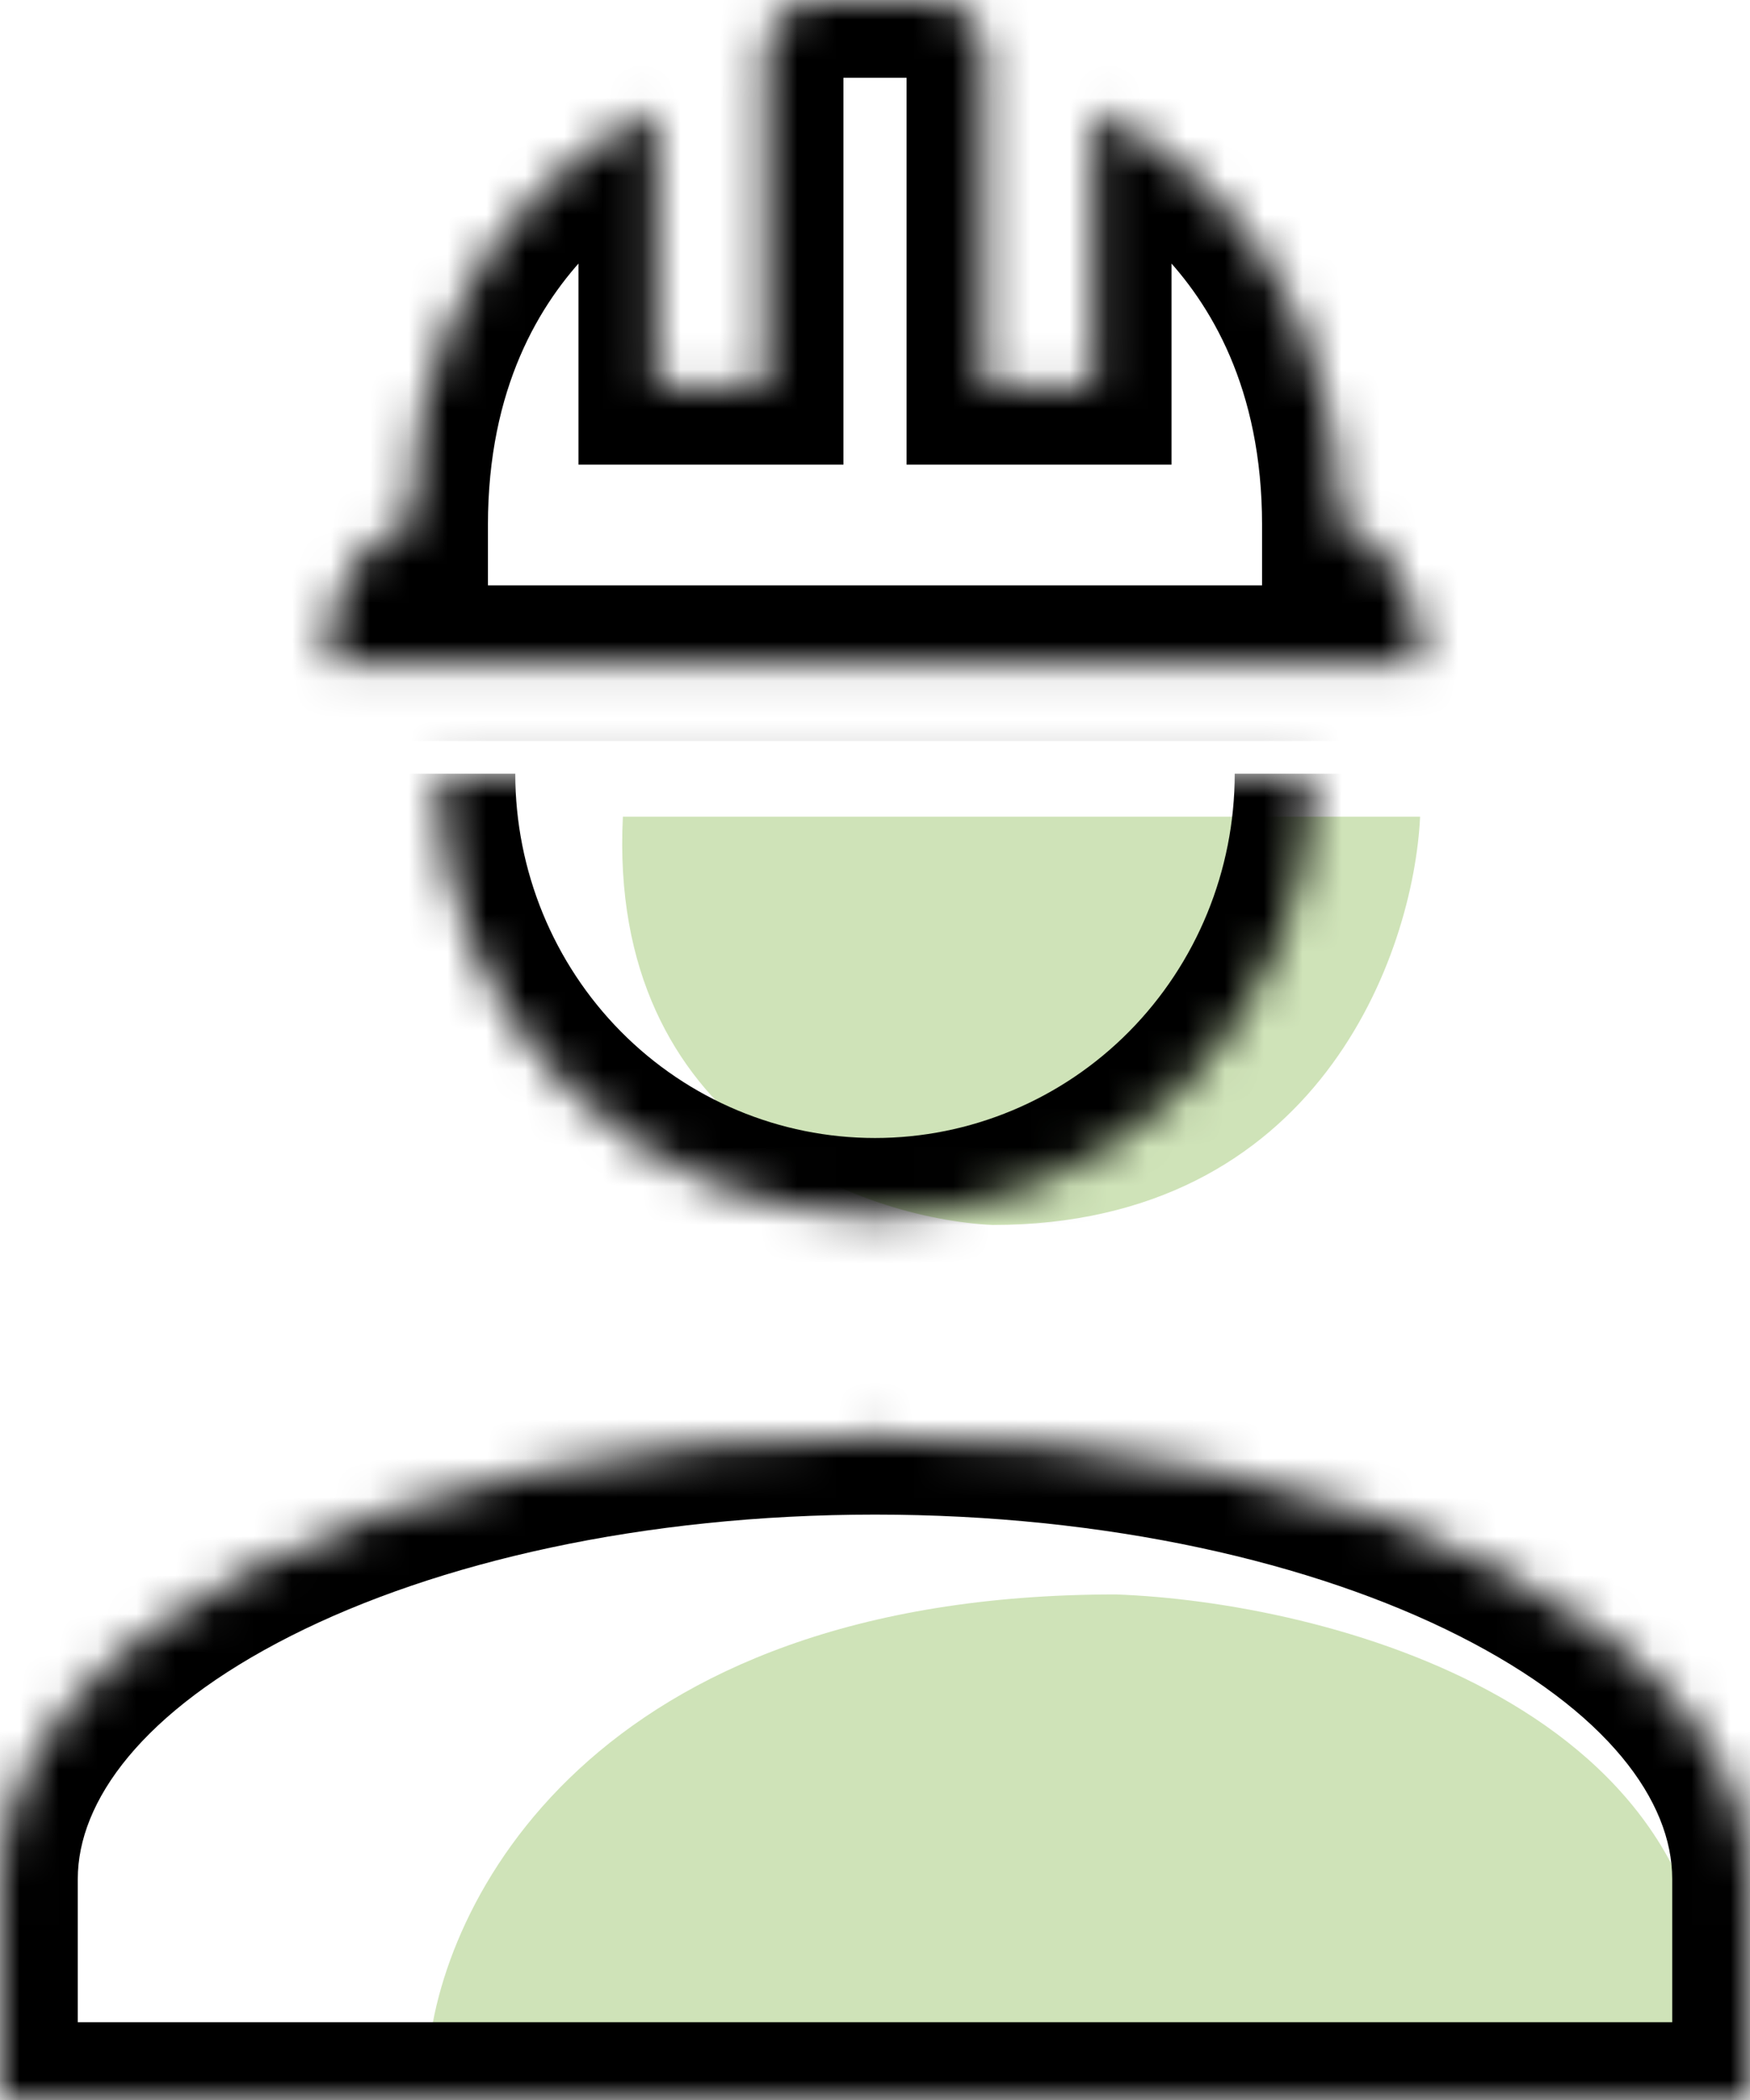
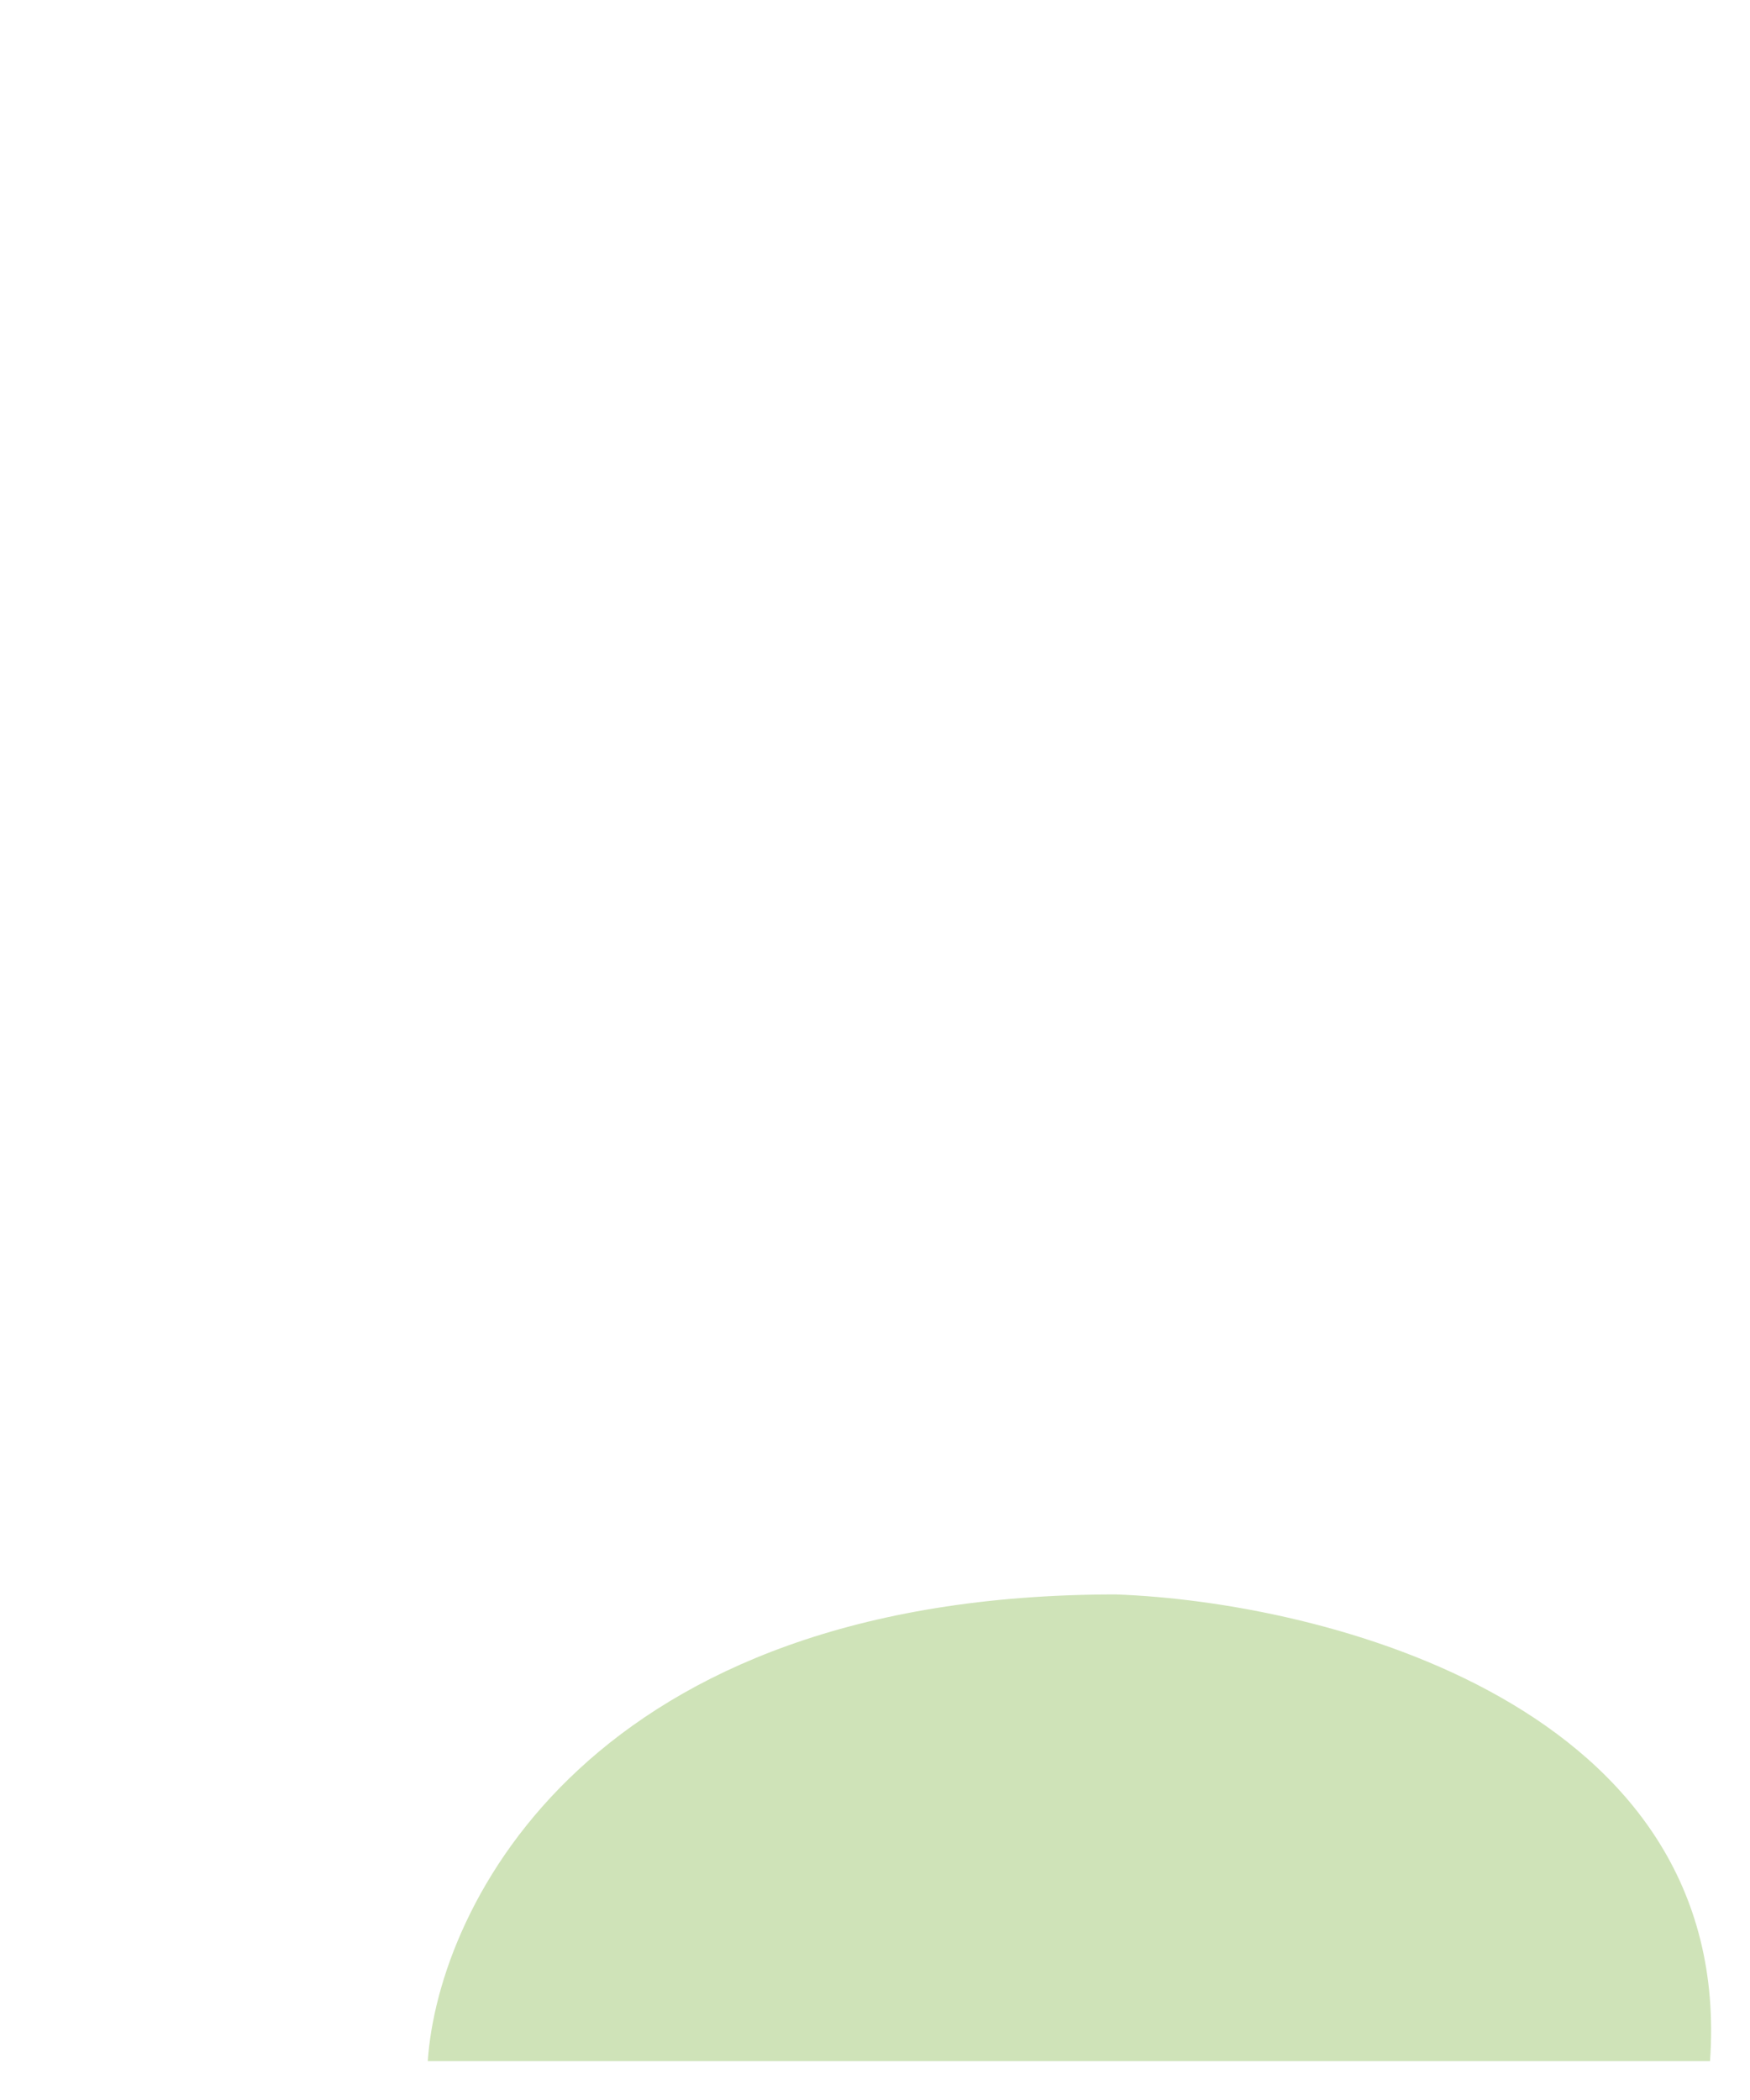
<svg xmlns="http://www.w3.org/2000/svg" width="45" height="54" viewBox="0 0 45 54" fill="none">
-   <path d="M36.517 21H16.017C15.617 29 22.184 31.333 25.517 31.5C33.917 31.5 36.351 24.5 36.517 21Z" fill="#CFE3B8" />
  <path d="M11 53H43.972C44.615 43.857 34.053 41.191 28.692 41C15.182 41 11.268 49 11 53Z" fill="#CFE3B8" />
  <mask id="path-3-inside-1_286_123" fill="white">
-     <path d="M22.5 36.947C10.069 36.947 0 42.035 0 48.316V54H45V48.316C45 42.035 34.931 36.947 22.5 36.947ZM11.25 19.895C11.25 22.91 12.435 25.801 14.545 27.933C16.655 30.065 19.516 31.263 22.5 31.263C25.484 31.263 28.345 30.065 30.455 27.933C32.565 25.801 33.75 22.91 33.75 19.895M21.094 0C20.25 0 19.688 0.597 19.688 1.421V9.947H16.875V2.842C16.875 2.842 10.547 5.286 10.547 13.5C10.547 13.5 8.438 13.898 8.438 17.053H36.562C36.422 13.898 34.453 13.5 34.453 13.5C34.453 5.286 28.125 2.842 28.125 2.842V9.947H25.312V1.421C25.312 0.597 24.778 0 23.906 0H21.094Z" />
-   </mask>
-   <path d="M0 54H-2V56H0V54ZM45 54V56H47V54H45ZM22.5 31.263V33.263V31.263ZM19.688 9.947V11.947H21.688V9.947H19.688ZM16.875 9.947H14.875V11.947H16.875V9.947ZM16.875 2.842H18.875V-0.074L16.154 0.976L16.875 2.842ZM10.547 13.5L10.918 15.465L12.547 15.158V13.5H10.547ZM8.438 17.053H6.438V19.053H8.438V17.053ZM36.562 17.053V19.053H38.654L38.56 16.964L36.562 17.053ZM34.453 13.5H32.453V15.136L34.057 15.46L34.453 13.5ZM28.125 2.842L28.846 0.976L26.125 -0.074V2.842H28.125ZM28.125 9.947V11.947H30.125V9.947H28.125ZM25.312 9.947H23.312V11.947H25.312V9.947ZM22.5 36.947V34.947C16.038 34.947 10.092 36.265 5.686 38.491C1.394 40.66 -2 44.021 -2 48.316H0H2C2 46.329 3.64 44.007 7.49 42.061C11.227 40.173 16.53 38.947 22.5 38.947V36.947ZM0 48.316H-2V54H0H2V48.316H0ZM0 54V56H45V54V52H0V54ZM45 54H47V48.316H45H43V54H45ZM45 48.316H47C47 44.021 43.606 40.66 39.314 38.491C34.908 36.265 28.962 34.947 22.5 34.947V36.947V38.947C28.47 38.947 33.773 40.173 37.51 42.061C41.36 44.007 43 46.329 43 48.316H45ZM11.25 19.895H9.25C9.25 23.433 10.641 26.832 13.123 29.34L14.545 27.933L15.967 26.527C14.23 24.771 13.25 22.386 13.25 19.895H11.25ZM14.545 27.933L13.123 29.34C15.607 31.85 18.979 33.263 22.5 33.263V31.263V29.263C20.053 29.263 17.703 28.281 15.967 26.527L14.545 27.933ZM22.5 31.263V33.263C26.021 33.263 29.393 31.85 31.877 29.34L30.455 27.933L29.033 26.527C27.297 28.281 24.947 29.263 22.5 29.263V31.263ZM30.455 27.933L31.877 29.34C34.359 26.832 35.75 23.433 35.75 19.895H33.75H31.75C31.75 22.386 30.77 24.771 29.033 26.527L30.455 27.933ZM21.094 0V-2C20.183 -2 19.299 -1.668 18.643 -0.995C17.992 -0.329 17.688 0.547 17.688 1.421H19.688H21.688C21.688 1.471 21.664 1.636 21.506 1.798C21.342 1.966 21.161 2 21.094 2V0ZM19.688 1.421H17.688V9.947H19.688H21.688V1.421H19.688ZM19.688 9.947V7.947H16.875V9.947V11.947H19.688V9.947ZM16.875 9.947H18.875V2.842H16.875H14.875V9.947H16.875ZM16.875 2.842C16.154 0.976 16.153 0.977 16.152 0.977C16.152 0.977 16.151 0.978 16.15 0.978C16.148 0.979 16.147 0.979 16.145 0.98C16.141 0.981 16.137 0.983 16.133 0.985C16.125 0.988 16.114 0.992 16.103 0.997C16.079 1.007 16.05 1.019 16.015 1.034C15.944 1.064 15.851 1.106 15.739 1.159C15.515 1.267 15.211 1.424 14.854 1.639C14.143 2.068 13.207 2.734 12.273 3.701C10.373 5.668 8.547 8.816 8.547 13.5H10.547H12.547C12.547 9.97 13.885 7.79 15.149 6.48C15.797 5.81 16.443 5.352 16.919 5.065C17.155 4.923 17.345 4.825 17.467 4.767C17.528 4.738 17.571 4.719 17.593 4.709C17.605 4.704 17.61 4.702 17.611 4.702C17.611 4.702 17.61 4.702 17.608 4.703C17.606 4.704 17.605 4.704 17.603 4.705C17.602 4.705 17.601 4.706 17.599 4.706C17.599 4.707 17.598 4.707 17.598 4.707C17.597 4.707 17.596 4.708 16.875 2.842ZM10.547 13.5C10.176 11.535 10.175 11.535 10.173 11.535C10.173 11.535 10.171 11.536 10.171 11.536C10.169 11.536 10.167 11.537 10.165 11.537C10.161 11.538 10.156 11.539 10.152 11.539C10.144 11.541 10.134 11.543 10.125 11.545C10.105 11.549 10.083 11.554 10.059 11.56C10.011 11.571 9.954 11.586 9.89 11.605C9.761 11.643 9.599 11.699 9.415 11.779C9.049 11.94 8.583 12.204 8.125 12.633C7.155 13.542 6.438 14.979 6.438 17.053H8.438H10.438C10.438 15.972 10.775 15.632 10.859 15.553C10.928 15.488 10.99 15.456 11.02 15.444C11.034 15.437 11.037 15.437 11.023 15.441C11.016 15.443 11.004 15.447 10.987 15.451C10.979 15.453 10.969 15.455 10.957 15.457C10.951 15.459 10.945 15.46 10.938 15.461C10.935 15.462 10.932 15.463 10.928 15.463C10.927 15.464 10.925 15.464 10.923 15.464C10.922 15.464 10.921 15.465 10.92 15.465C10.919 15.465 10.918 15.465 10.547 13.5ZM8.438 17.053V19.053H36.562V17.053V15.053H8.438V17.053ZM36.562 17.053L38.56 16.964C38.47 14.938 37.766 13.547 36.847 12.657C36.407 12.231 35.962 11.963 35.604 11.797C35.425 11.714 35.267 11.656 35.139 11.616C35.075 11.595 35.018 11.58 34.969 11.567C34.945 11.561 34.923 11.556 34.903 11.551C34.893 11.549 34.883 11.547 34.874 11.545C34.87 11.544 34.866 11.543 34.861 11.542C34.859 11.542 34.857 11.541 34.855 11.541C34.854 11.541 34.853 11.54 34.852 11.54C34.851 11.54 34.849 11.54 34.453 13.5C34.057 15.46 34.056 15.46 34.054 15.46C34.054 15.46 34.052 15.459 34.051 15.459C34.049 15.459 34.047 15.458 34.045 15.458C34.042 15.457 34.038 15.457 34.035 15.456C34.028 15.454 34.021 15.453 34.015 15.451C34.002 15.448 33.991 15.446 33.981 15.443C33.962 15.438 33.947 15.434 33.937 15.431C33.917 15.425 33.914 15.422 33.922 15.426C33.937 15.433 33.993 15.462 34.063 15.53C34.164 15.627 34.514 16.012 34.565 17.142L36.562 17.053ZM34.453 13.5H36.453C36.453 8.816 34.627 5.668 32.727 3.701C31.793 2.734 30.857 2.068 30.146 1.639C29.789 1.424 29.485 1.267 29.261 1.159C29.148 1.106 29.055 1.064 28.985 1.034C28.95 1.019 28.921 1.007 28.897 0.997C28.886 0.992 28.875 0.988 28.867 0.985C28.863 0.983 28.859 0.981 28.855 0.98C28.853 0.979 28.852 0.979 28.85 0.978C28.849 0.978 28.848 0.977 28.848 0.977C28.847 0.977 28.846 0.976 28.125 2.842C27.404 4.708 27.403 4.707 27.402 4.707C27.402 4.707 27.401 4.707 27.401 4.706C27.399 4.706 27.398 4.705 27.397 4.705C27.395 4.704 27.394 4.704 27.392 4.703C27.39 4.702 27.389 4.702 27.389 4.702C27.39 4.702 27.395 4.704 27.407 4.709C27.429 4.719 27.472 4.738 27.533 4.767C27.655 4.825 27.845 4.923 28.081 5.065C28.557 5.352 29.203 5.81 29.851 6.48C31.115 7.79 32.453 9.97 32.453 13.5H34.453ZM28.125 2.842H26.125V9.947H28.125H30.125V2.842H28.125ZM28.125 9.947V7.947H25.312V9.947V11.947H28.125V9.947ZM25.312 9.947H27.312V1.421H25.312H23.312V9.947H25.312ZM25.312 1.421H27.312C27.312 0.575 27.032 -0.304 26.378 -0.985C25.713 -1.676 24.817 -2 23.906 -2V0V2C23.867 2 23.675 1.975 23.495 1.788C23.325 1.612 23.312 1.443 23.312 1.421H25.312ZM23.906 0V-2H21.094V0V2H23.906V0Z" fill="black" mask="url(#path-3-inside-1_286_123)" />
+     </mask>
</svg>